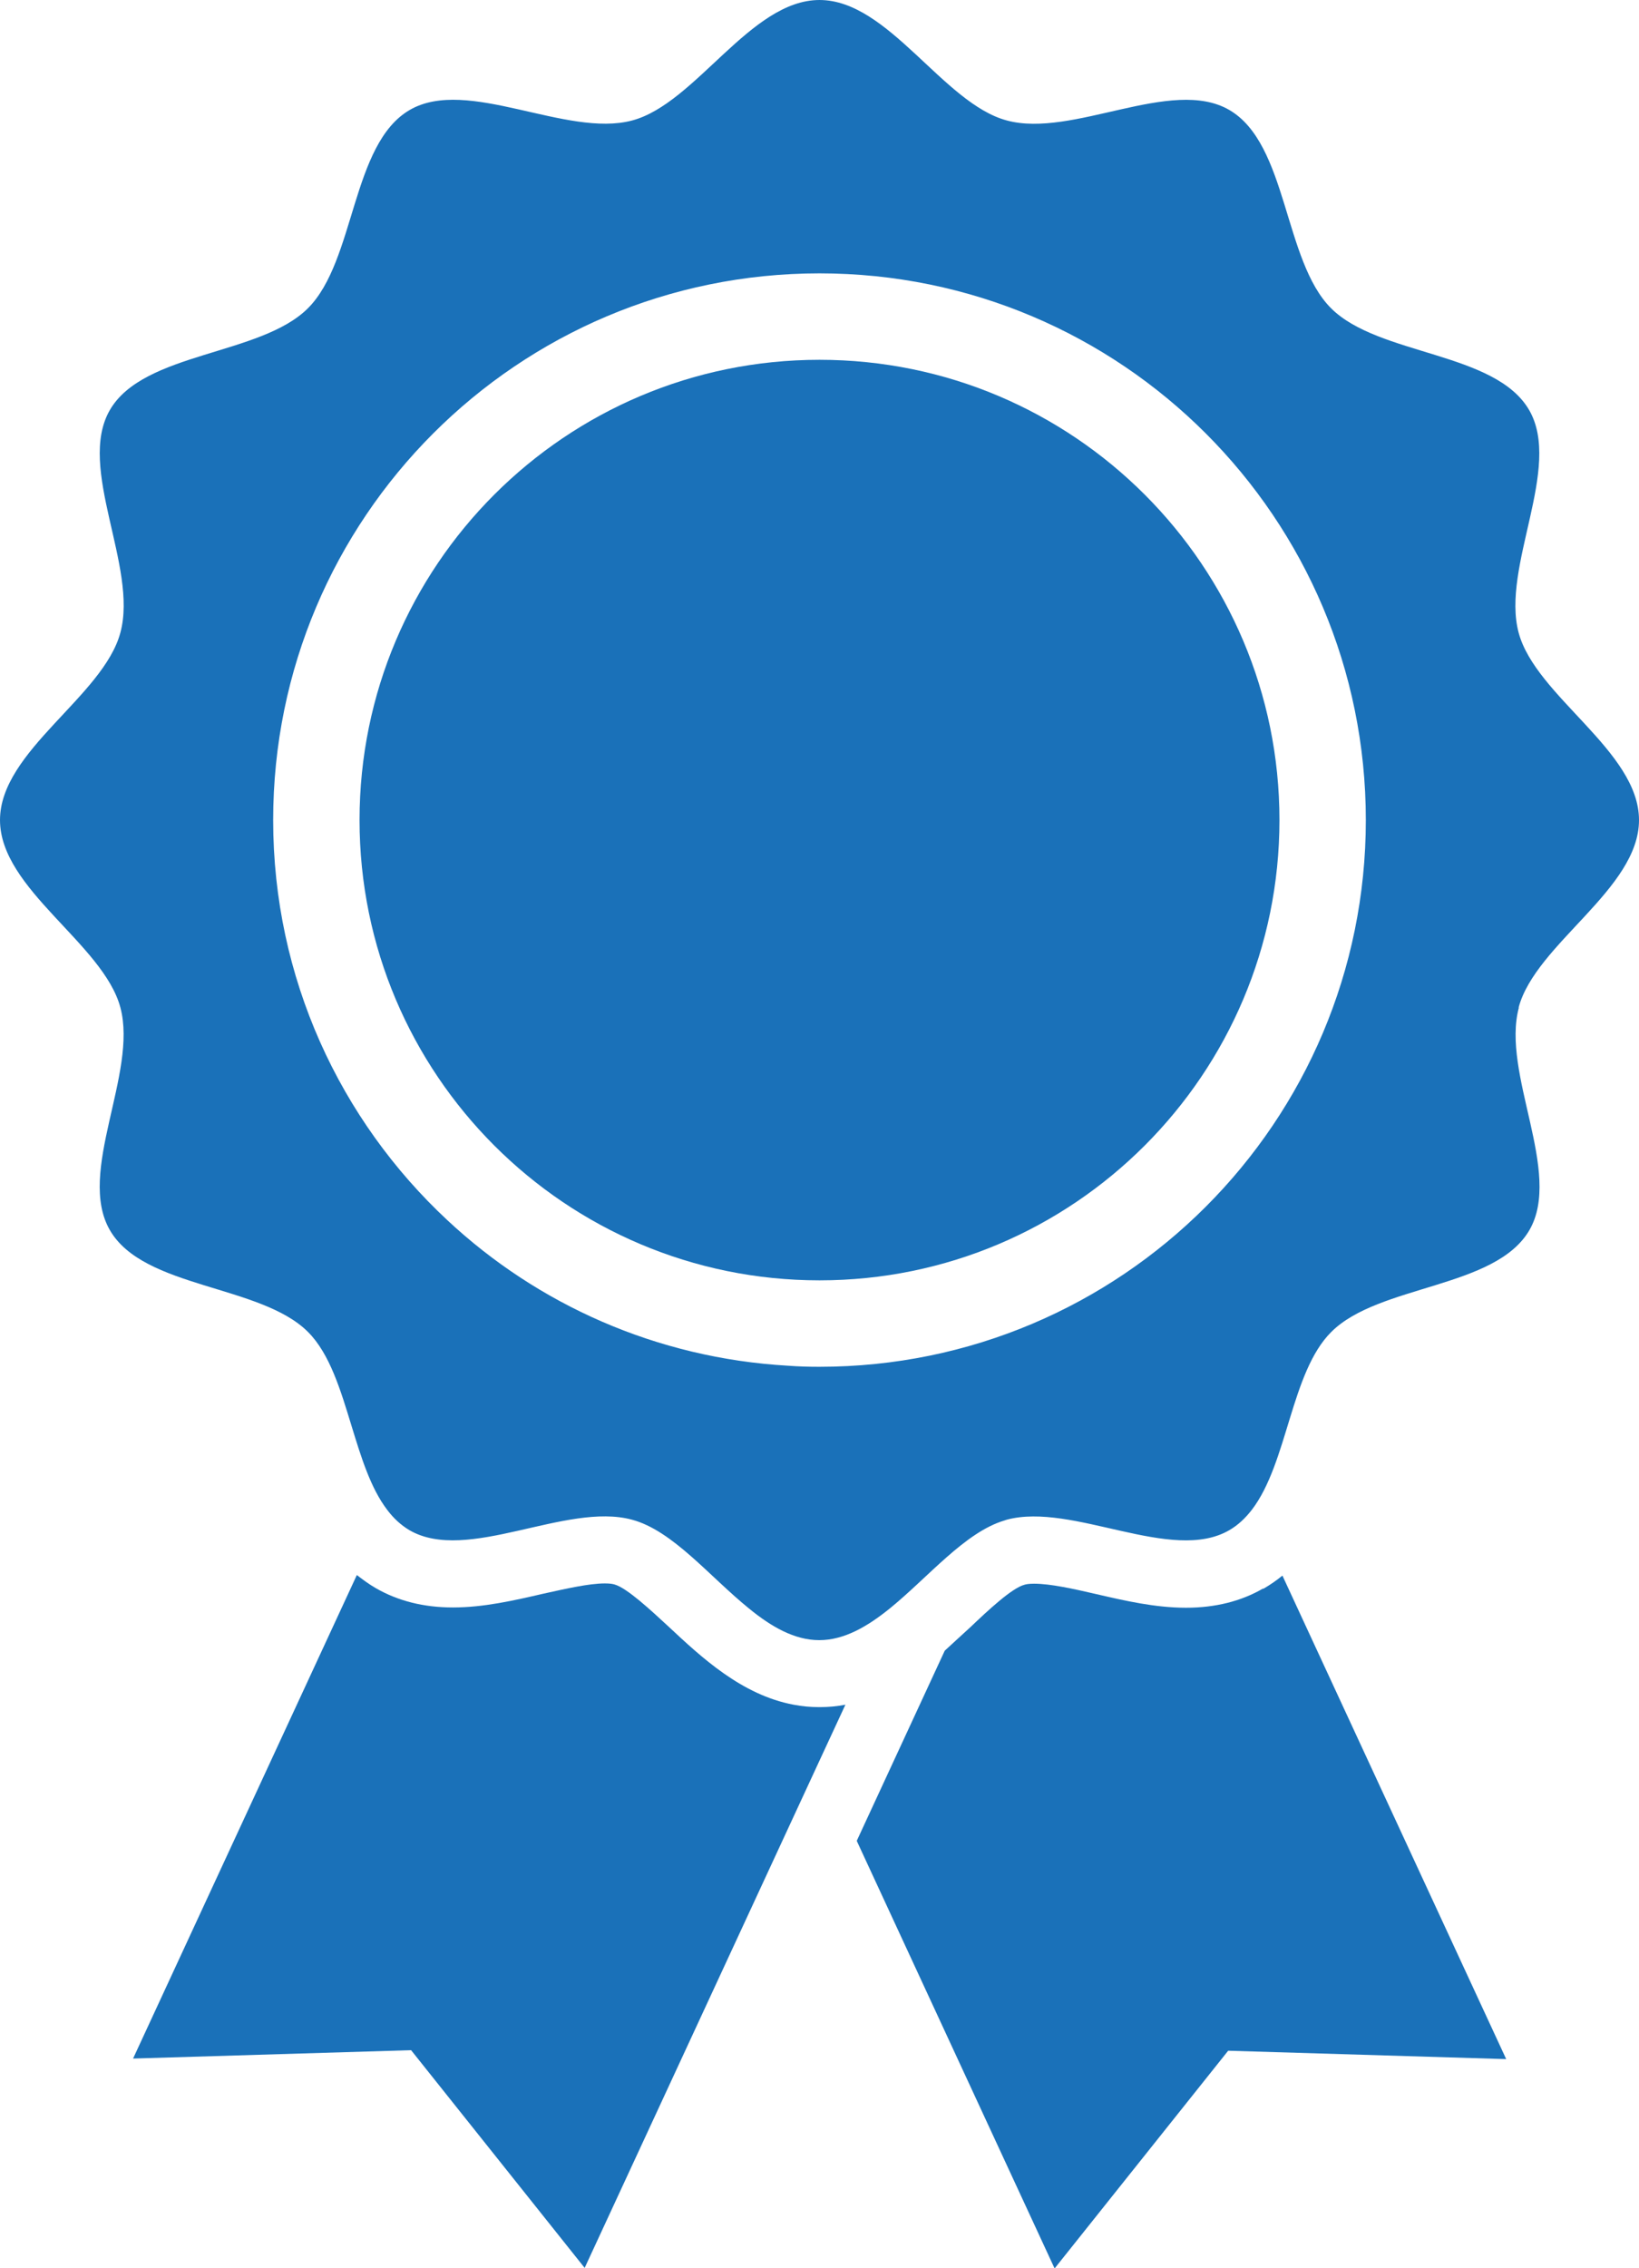
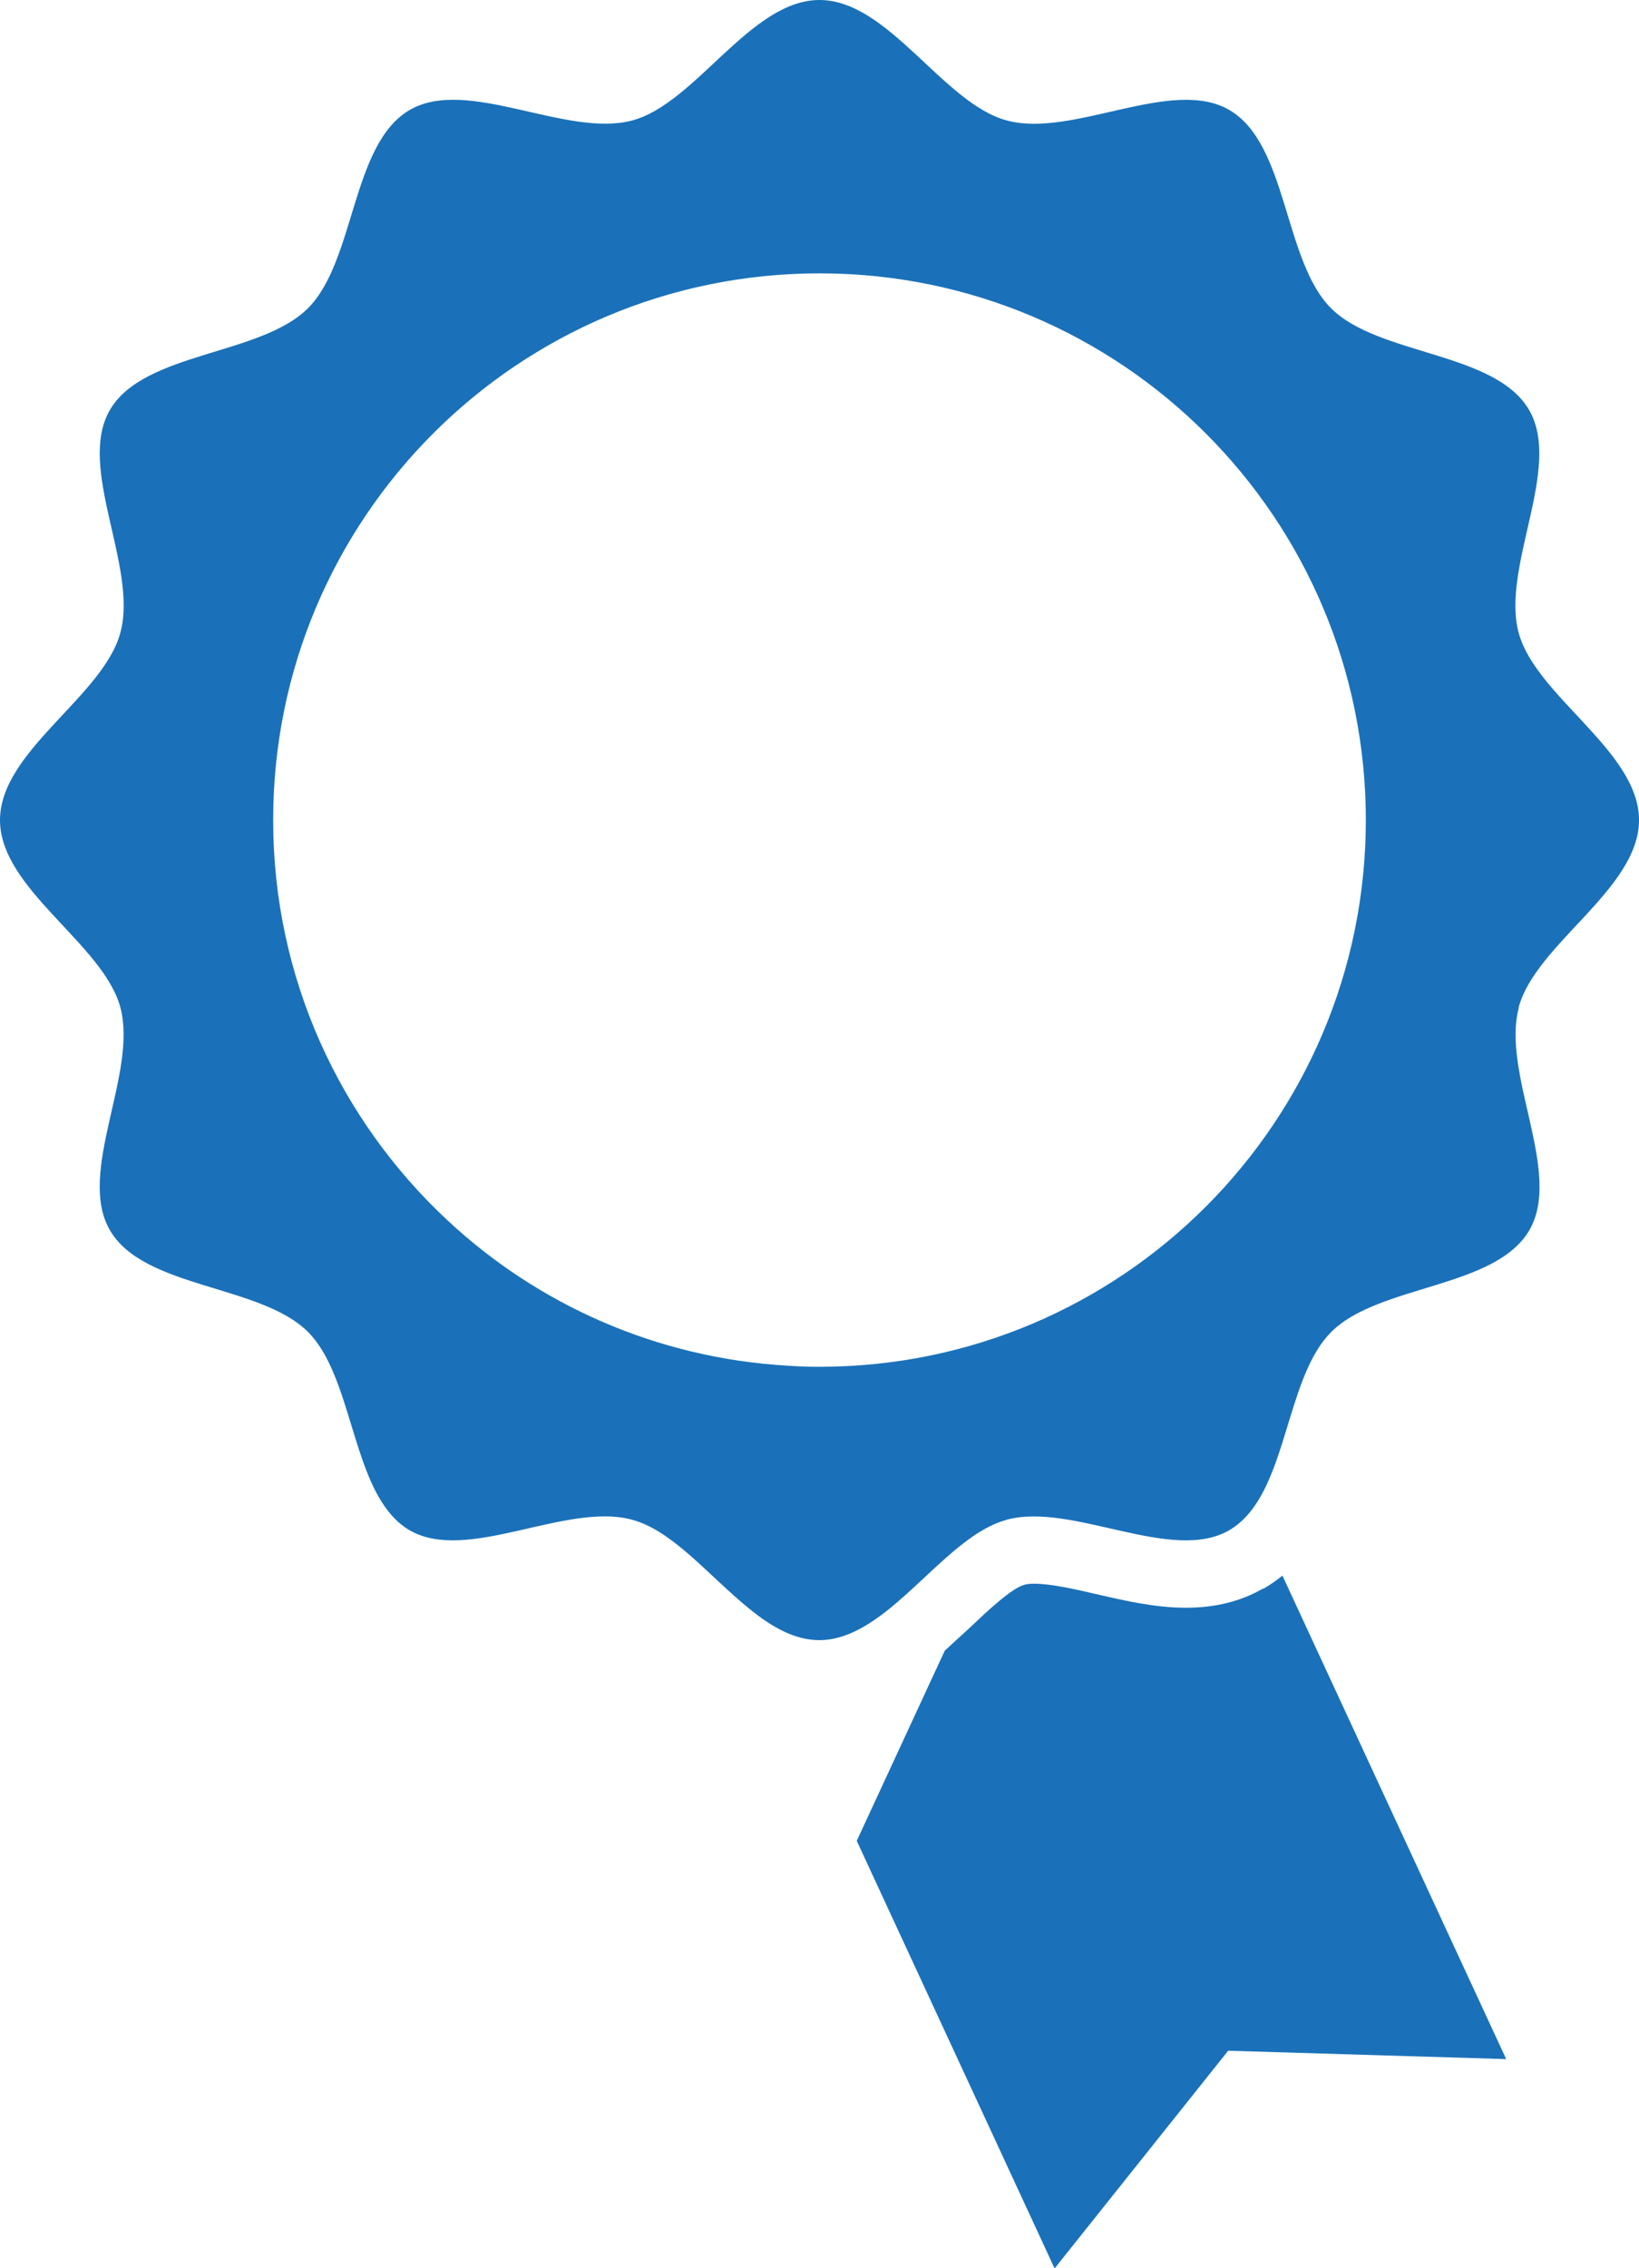
<svg xmlns="http://www.w3.org/2000/svg" viewBox="0 0 60.72 83.96">
  <style>path{fill:#1a71b9;}</style>
-   <path class="d" d="M29.4,63.11c-1.92-.36-3.41-1.75-4.63-2.89-.65-.6-1.54-1.43-2-1.56-.06-.02-.17-.04-.36-.04-.6,0-1.46,.2-2.28,.38-1.08,.25-2.21,.51-3.35,.51-1.08,0-2.03-.24-2.85-.71-.26-.15-.49-.32-.71-.49l-8.29,17.9,10.3-.31,6.43,8.06,8.7-18.78,.96-2.07c-.31,.06-.63,.09-.96,.09-.33,0-.65-.03-.96-.09Z" />
  <path class="d" d="M46.79,58.81c-.81,.47-1.77,.71-2.85,.71h0c-1.15,0-2.27-.26-3.35-.51-.82-.19-1.68-.38-2.28-.38-.19,0-.3,.02-.36,.04-.46,.12-1.35,.95-1.99,1.56-.31,.28-.63,.58-.96,.88l-3.26,7.04,7.33,15.83,6.43-8.06,10.3,.31-8.29-17.9c-.22,.18-.45,.34-.71,.49Z" />
-   <path class="d" d="M30.36,13.32c-9.41,0-17.04,7.63-17.04,17.04s7.63,17.04,17.04,17.04,17.04-7.63,17.04-17.04-7.63-17.04-17.04-17.04Z" />
  <path class="d" d="M56.26,37.3c.63-2.36,4.46-4.38,4.46-6.94s-3.83-4.58-4.46-6.94c-.65-2.44,1.63-6.1,.39-8.24-1.26-2.17-5.58-2.01-7.34-3.77-1.76-1.76-1.6-6.08-3.77-7.34-2.14-1.24-5.8,1.05-8.24,.39-2.36-.63-4.38-4.46-6.94-4.46s-4.58,3.83-6.94,4.46c-2.44,.65-6.1-1.63-8.24-.39-2.17,1.26-2.01,5.58-3.77,7.34-1.76,1.76-6.09,1.61-7.34,3.77-1.24,2.14,1.05,5.8,.39,8.24-.63,2.36-4.46,4.38-4.46,6.94s3.83,4.58,4.46,6.94c.65,2.44-1.63,6.1-.39,8.24,1.25,2.17,5.58,2.01,7.34,3.77,.81,.81,1.21,2.16,1.62,3.5,.35,1.14,.7,2.28,1.31,3.08,.23,.31,.51,.57,.83,.76,2.14,1.24,5.8-1.05,8.24-.39,1.51,.4,2.88,2.11,4.34,3.29,.82,.67,1.68,1.17,2.6,1.17s1.78-.5,2.61-1.17c1.43-1.16,2.78-2.82,4.25-3.26,.03-.01,.06-.02,.09-.03,2.44-.65,6.1,1.63,8.24,.39,.33-.19,.6-.45,.84-.76,1.33-1.74,1.44-5.09,2.94-6.58,1.76-1.76,6.08-1.6,7.34-3.77,1.24-2.14-1.05-5.8-.39-8.24Zm-25.9,13.3c-.39,0-.78-.01-1.17-.04-4.87-.28-9.28-2.27-12.62-5.39-3.97-3.7-6.45-8.96-6.45-14.81,0-11.18,9.06-20.24,20.24-20.24s20.24,9.06,20.24,20.24-9.06,20.24-20.24,20.24Z" />
</svg>